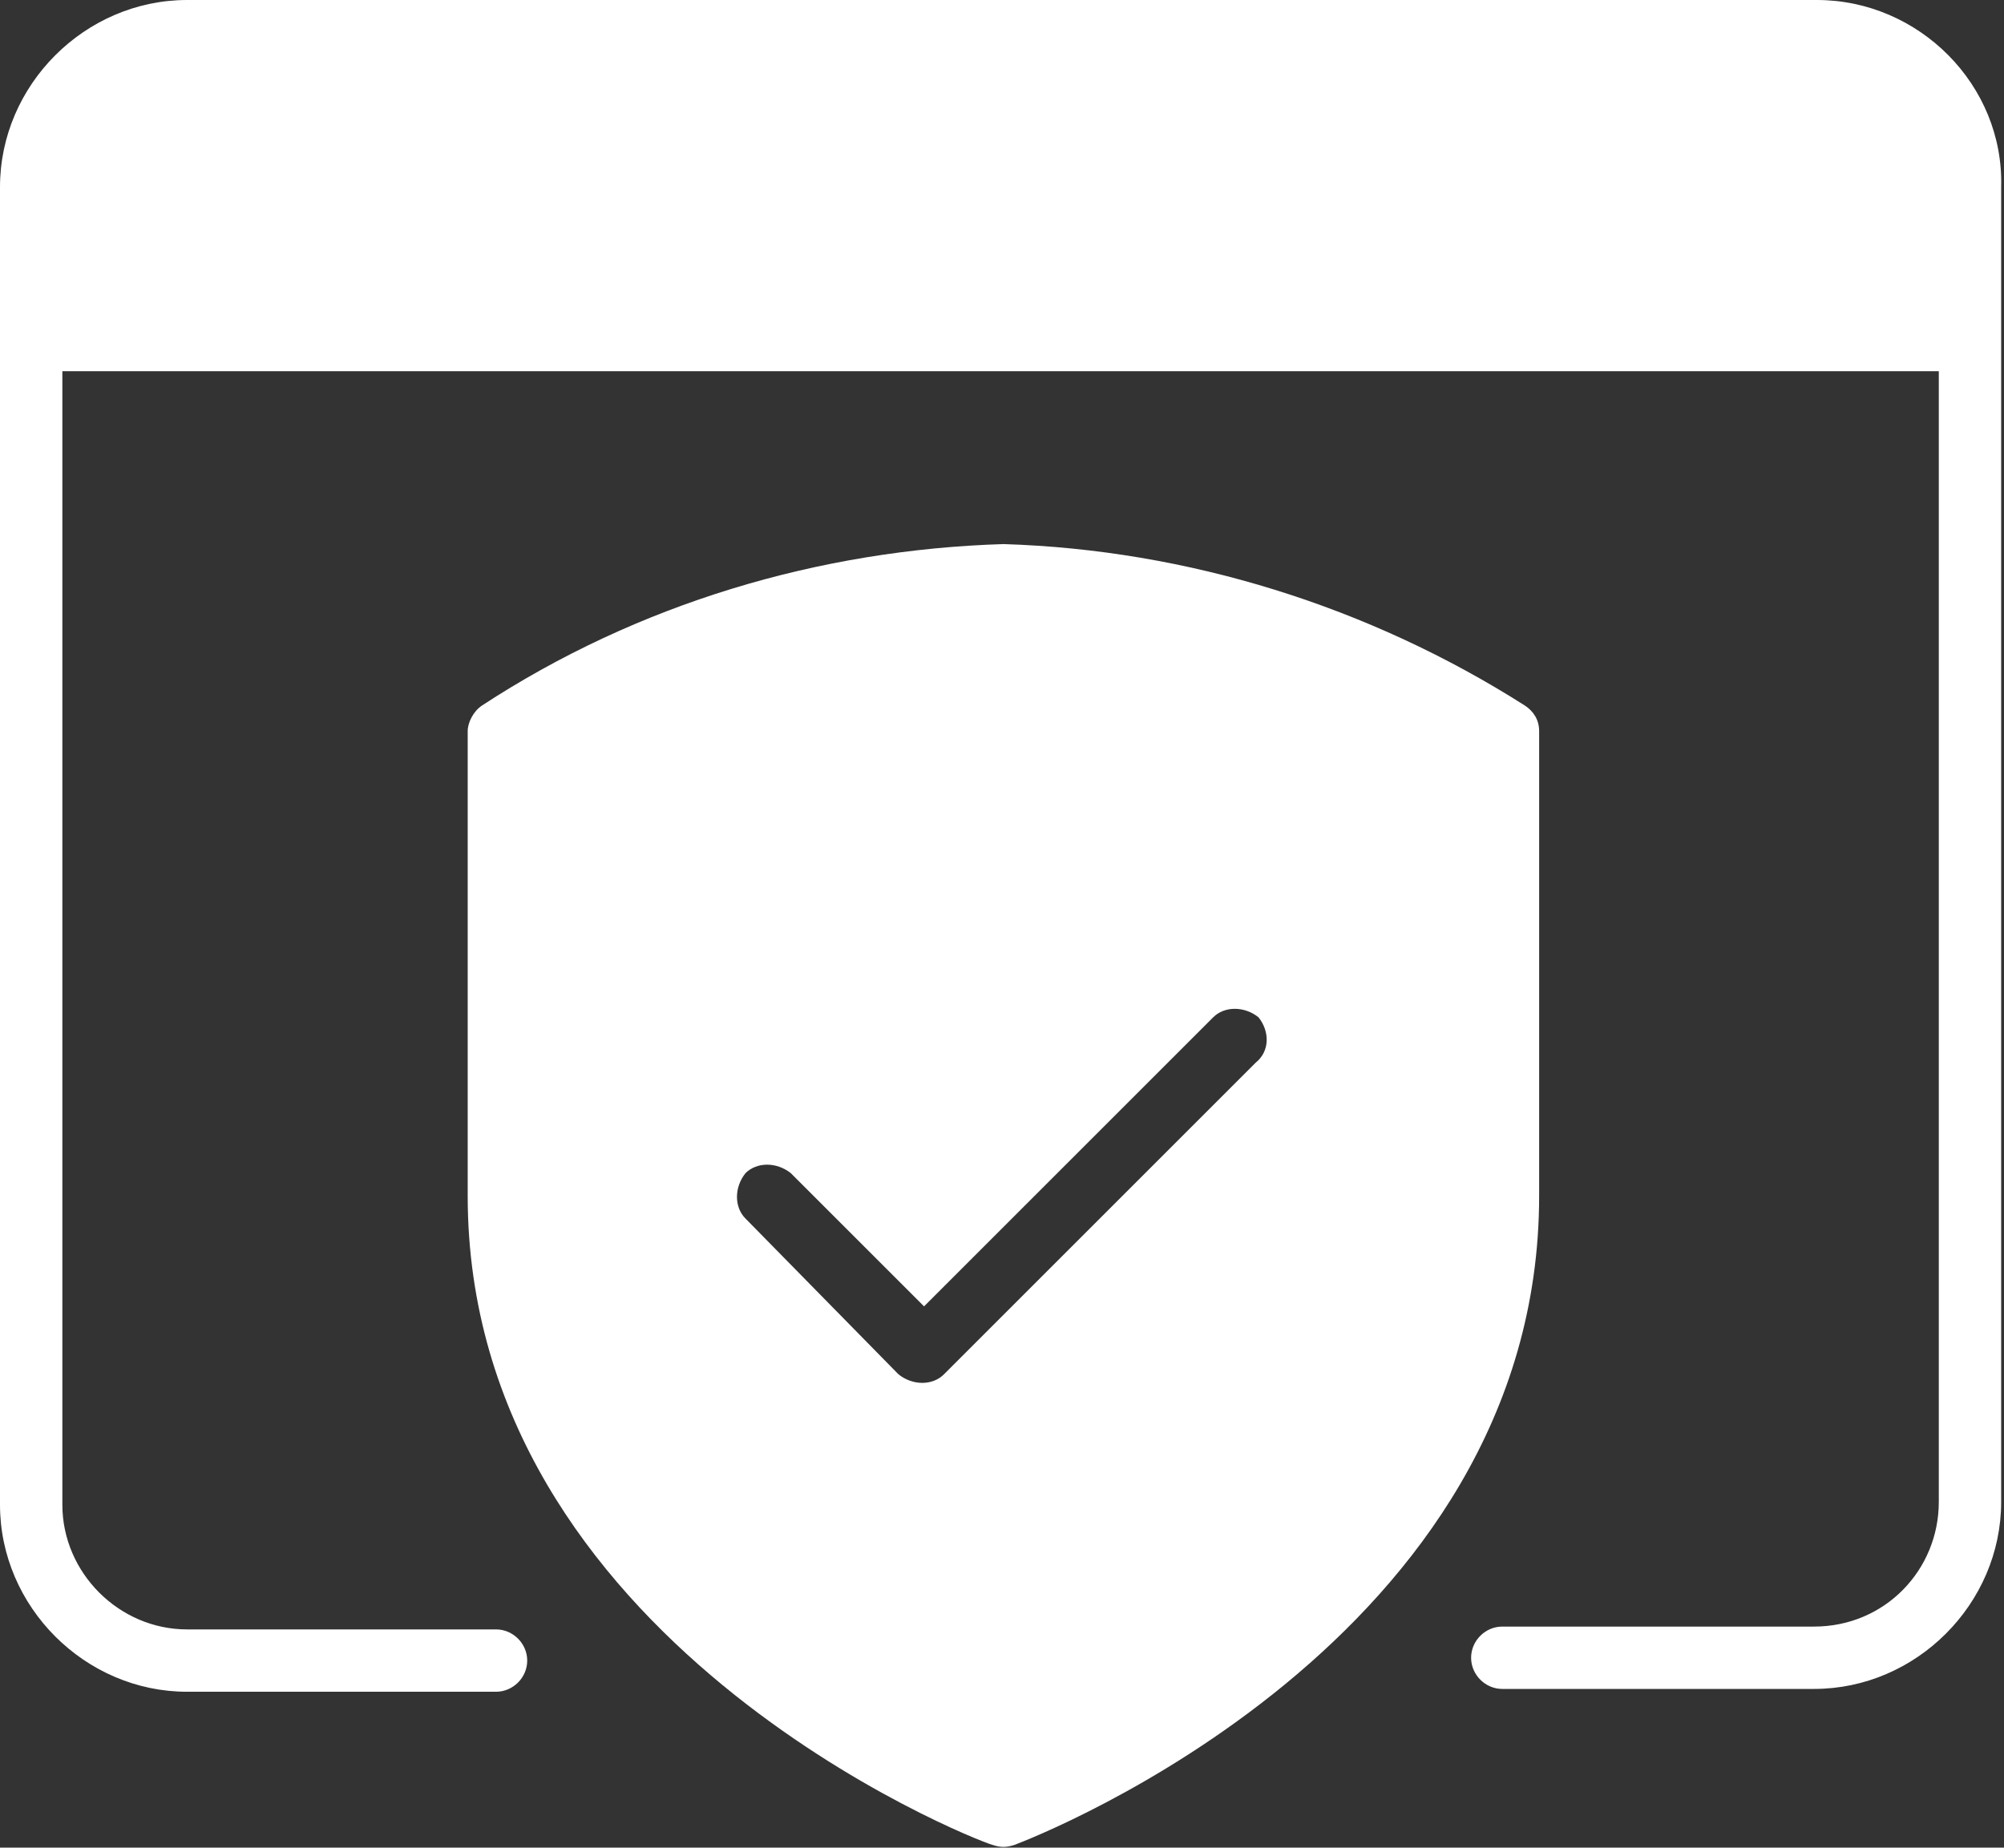
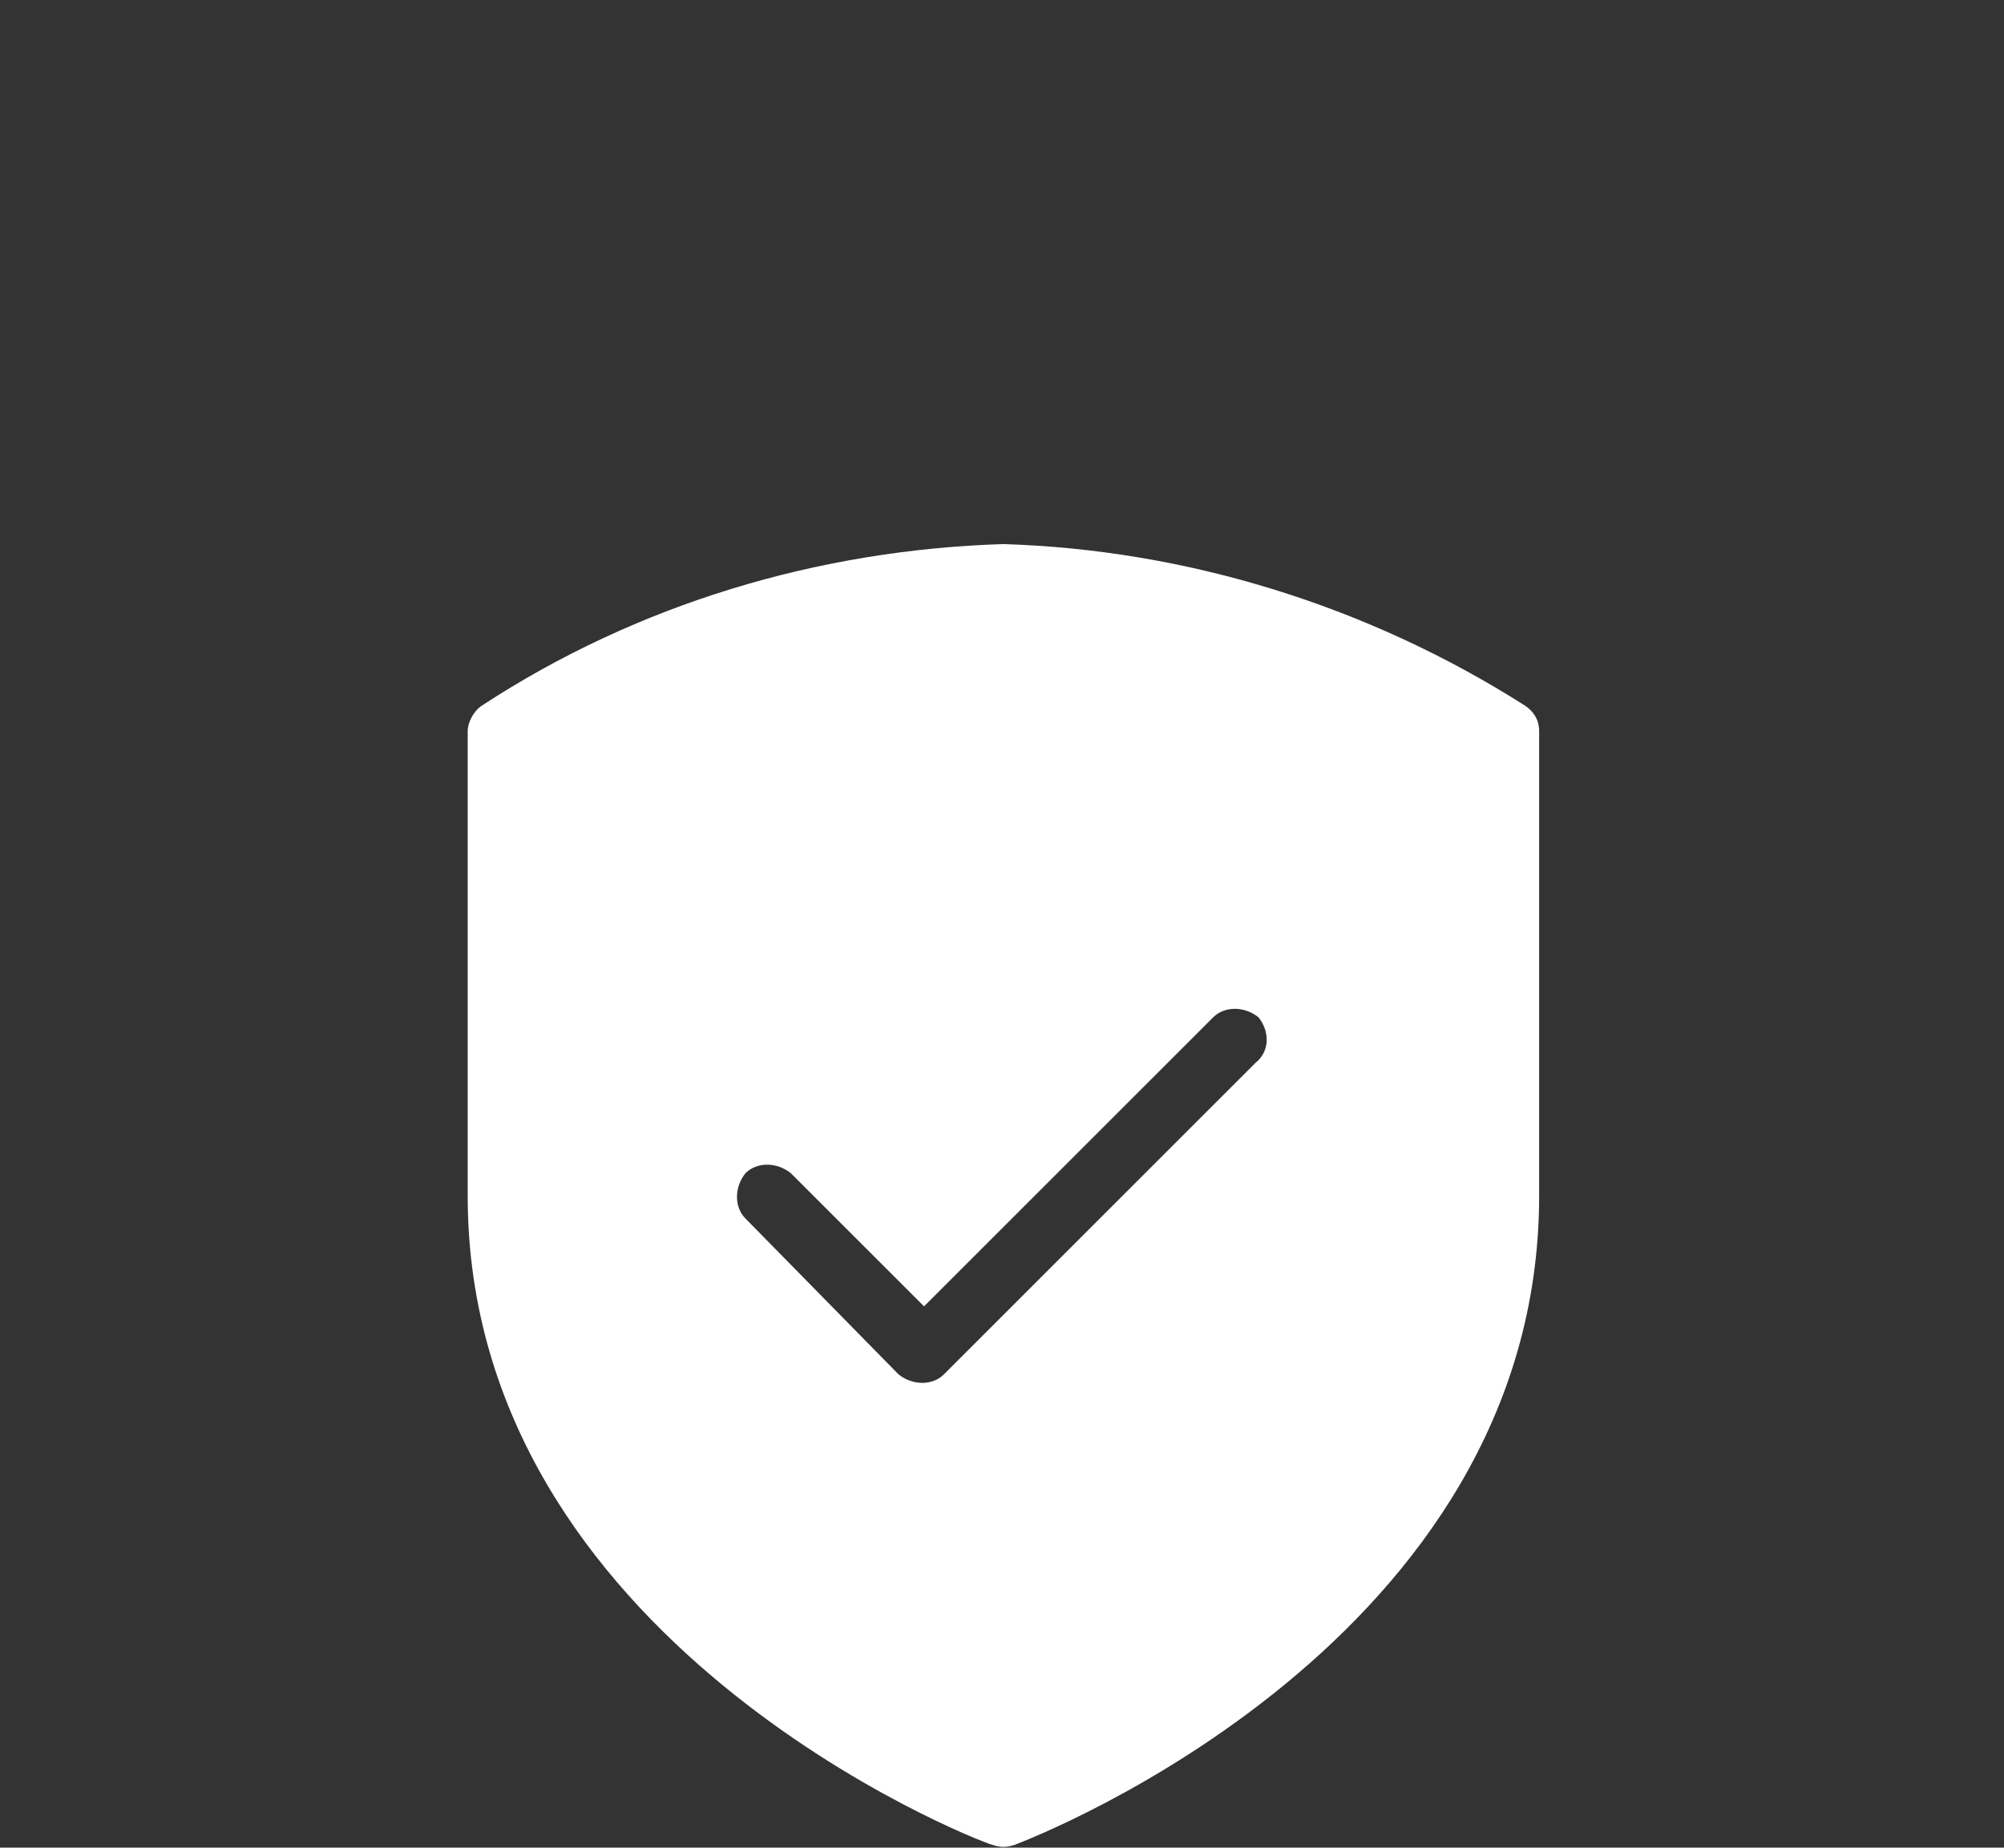
<svg xmlns="http://www.w3.org/2000/svg" version="1.1" id="Groupe_503" x="0px" y="0px" viewBox="0 0 70.7 65.2" style="enable-background:new 0 0 70.7 65.2;" xml:space="preserve">
  <rect x="0" y="0" width="70.7" height="65.2" fill="#333333" stroke="none" />
  <g>
    <g id="Groupe_502">
-       <path fill="#ffffff" id="Tracé_5252" d="M64.1,0H6.6C3,0,0,3,0,6.6v46.5c0,3.6,3,6.6,6.6,6.6h10.9c0.6,0,1.1-0.5,1.1-1.1c0-0.6-0.5-1.1-1.1-1.1 H6.6c-2.4,0-4.4-2-4.4-4.4v-40h66.2v39.9c0,2.4-1.9,4.4-4.4,4.4h-11c-0.6,0-1.1,0.5-1.1,1.1c0,0.6,0.5,1.1,1.1,1.1h11 c3.6,0,6.6-3,6.6-6.6V6.6C70.7,3,67.7,0,64.1,0" />
      <path fill="#ffffff" id="Tracé_5253" d="M54.3,25.8c0-0.4-0.2-0.7-0.5-0.9c-5.5-3.5-11.9-5.5-18.4-5.7c-6.5,0.2-12.9,2.1-18.4,5.7 c-0.3,0.2-0.5,0.6-0.5,0.9v16.4c0,15.7,17.8,22.7,18.5,22.9c0.3,0.1,0.5,0.1,0.8,0c0.8-0.3,18.5-7.2,18.5-22.9L54.3,25.8z M44.3,37.5l-11,11c-0.4,0.4-1.1,0.4-1.6,0L26.3,43c-0.4-0.4-0.4-1.1,0-1.6c0.4-0.4,1.1-0.4,1.6,0l0,0l4.7,4.7l10.2-10.2 c0.4-0.4,1.1-0.4,1.6,0C44.8,36.4,44.8,37.1,44.3,37.5" />
    </g>
  </g>
</svg>